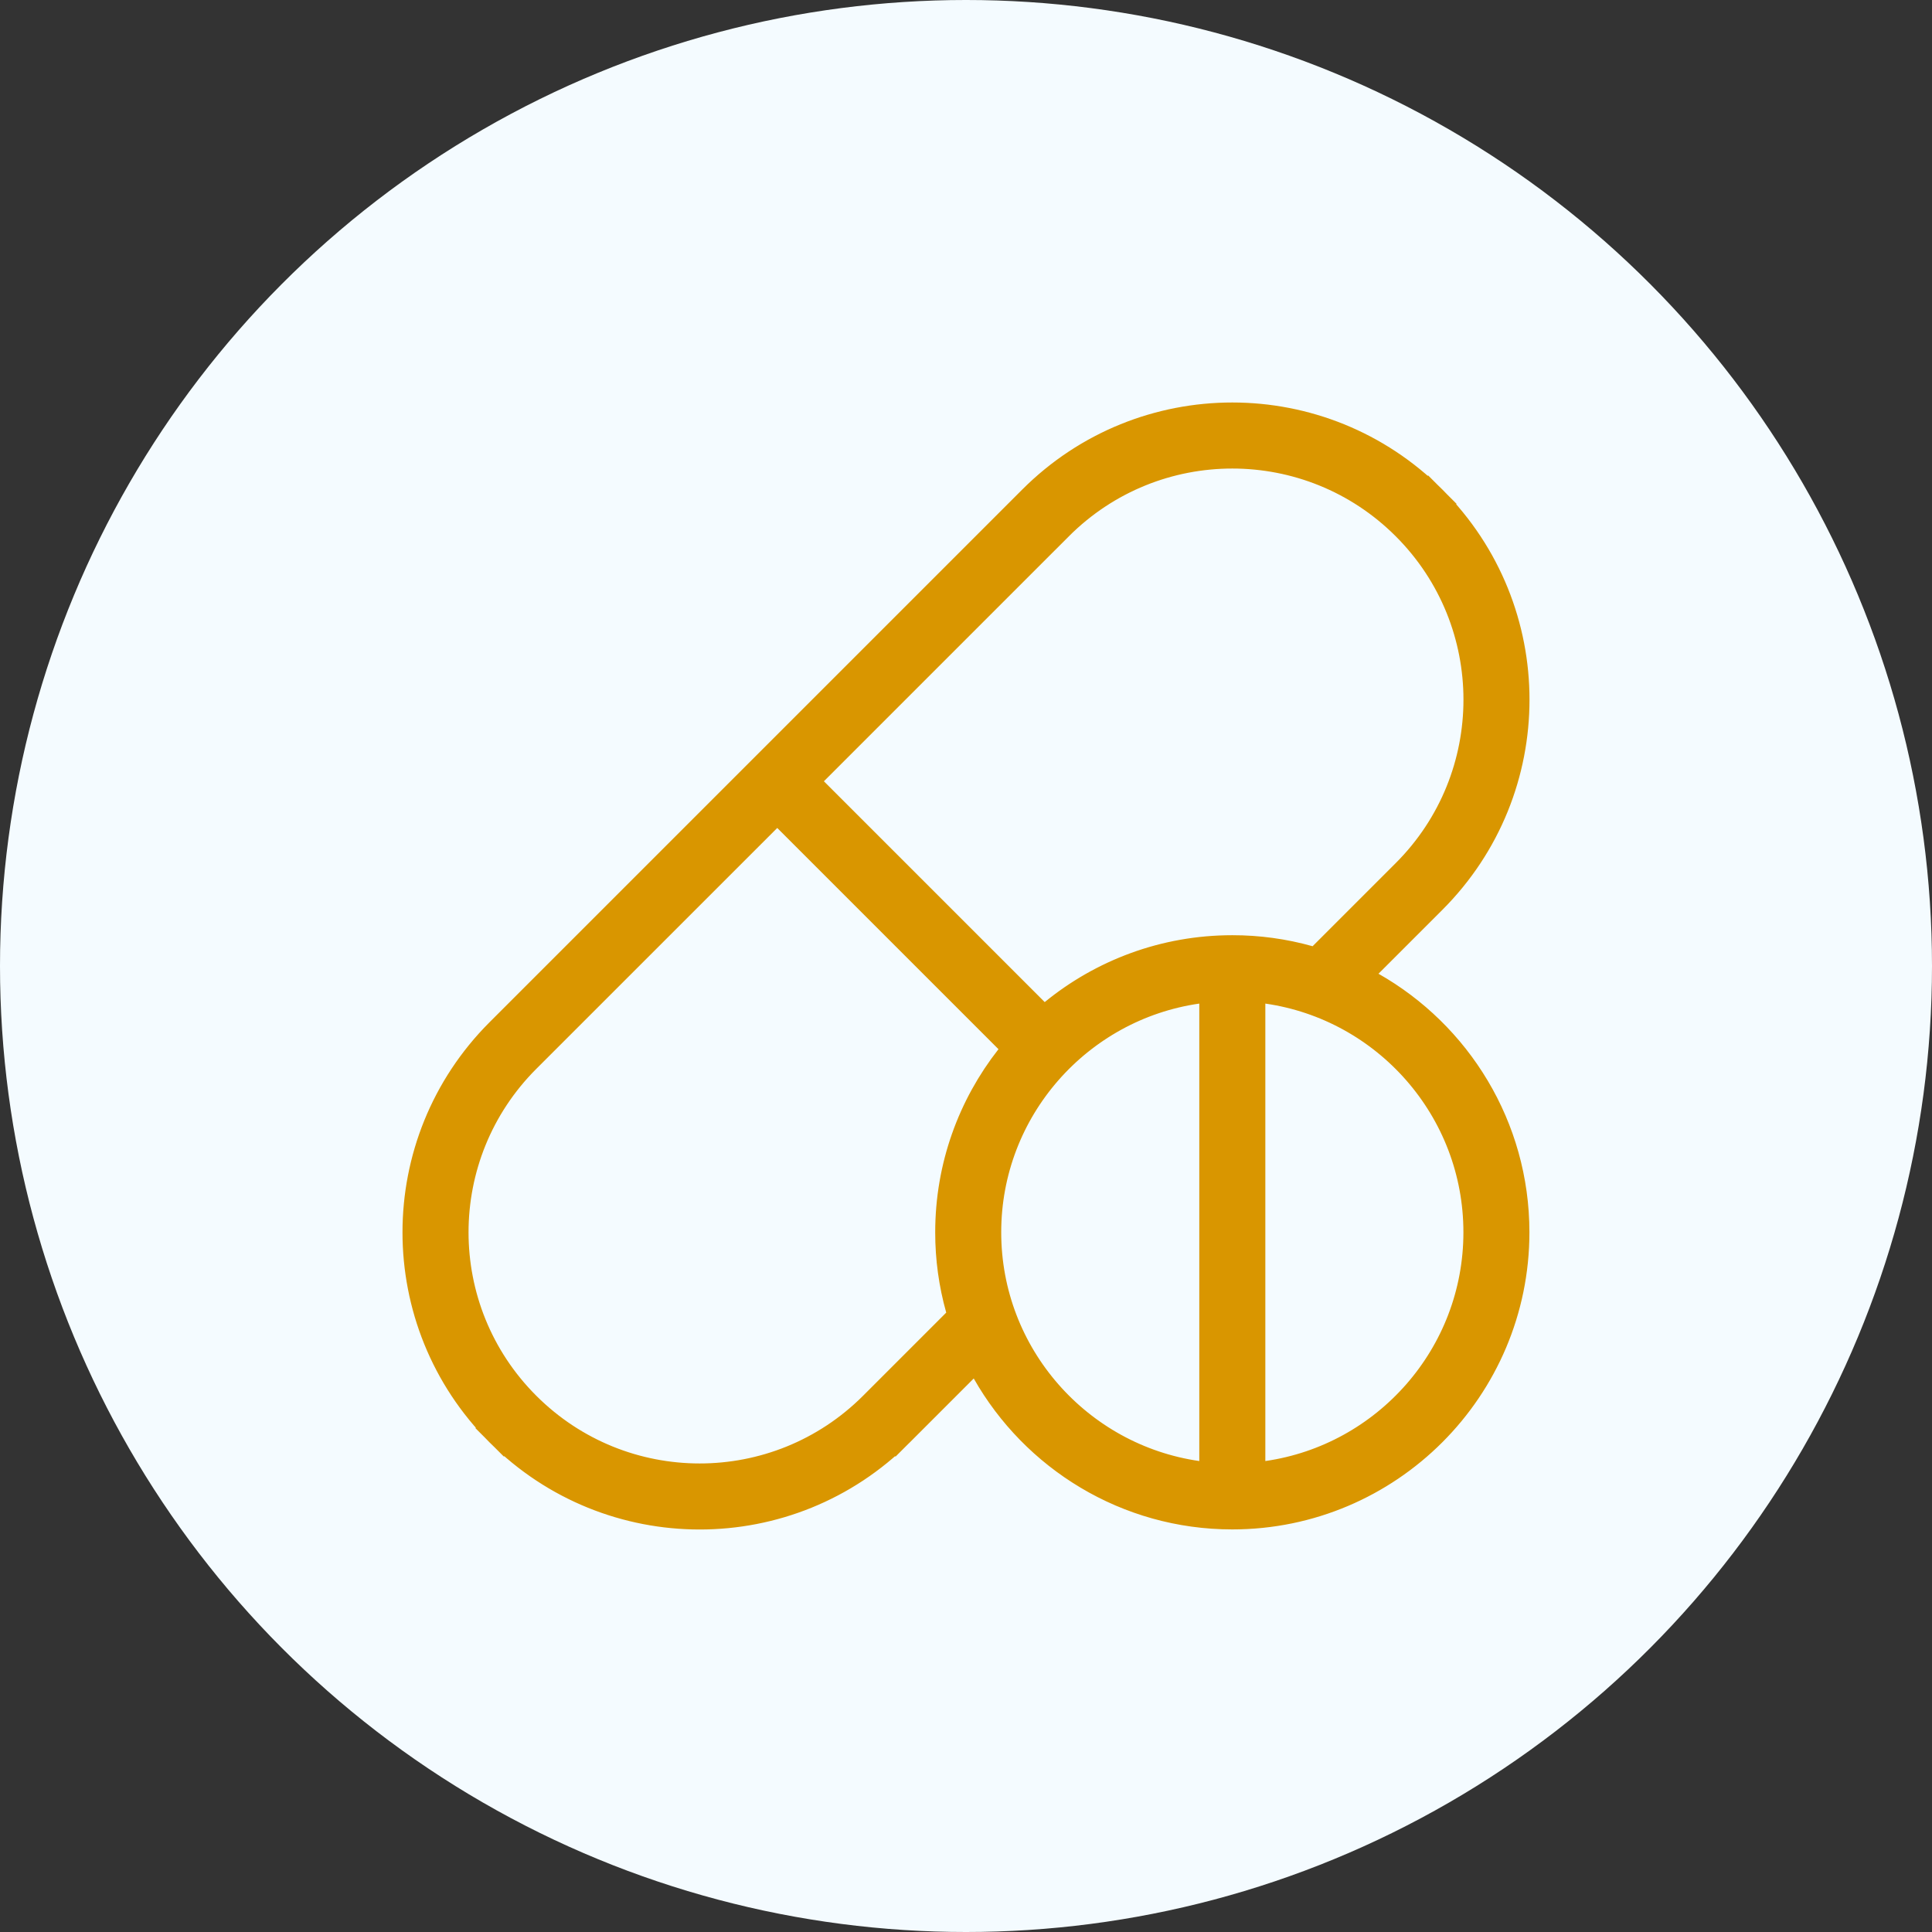
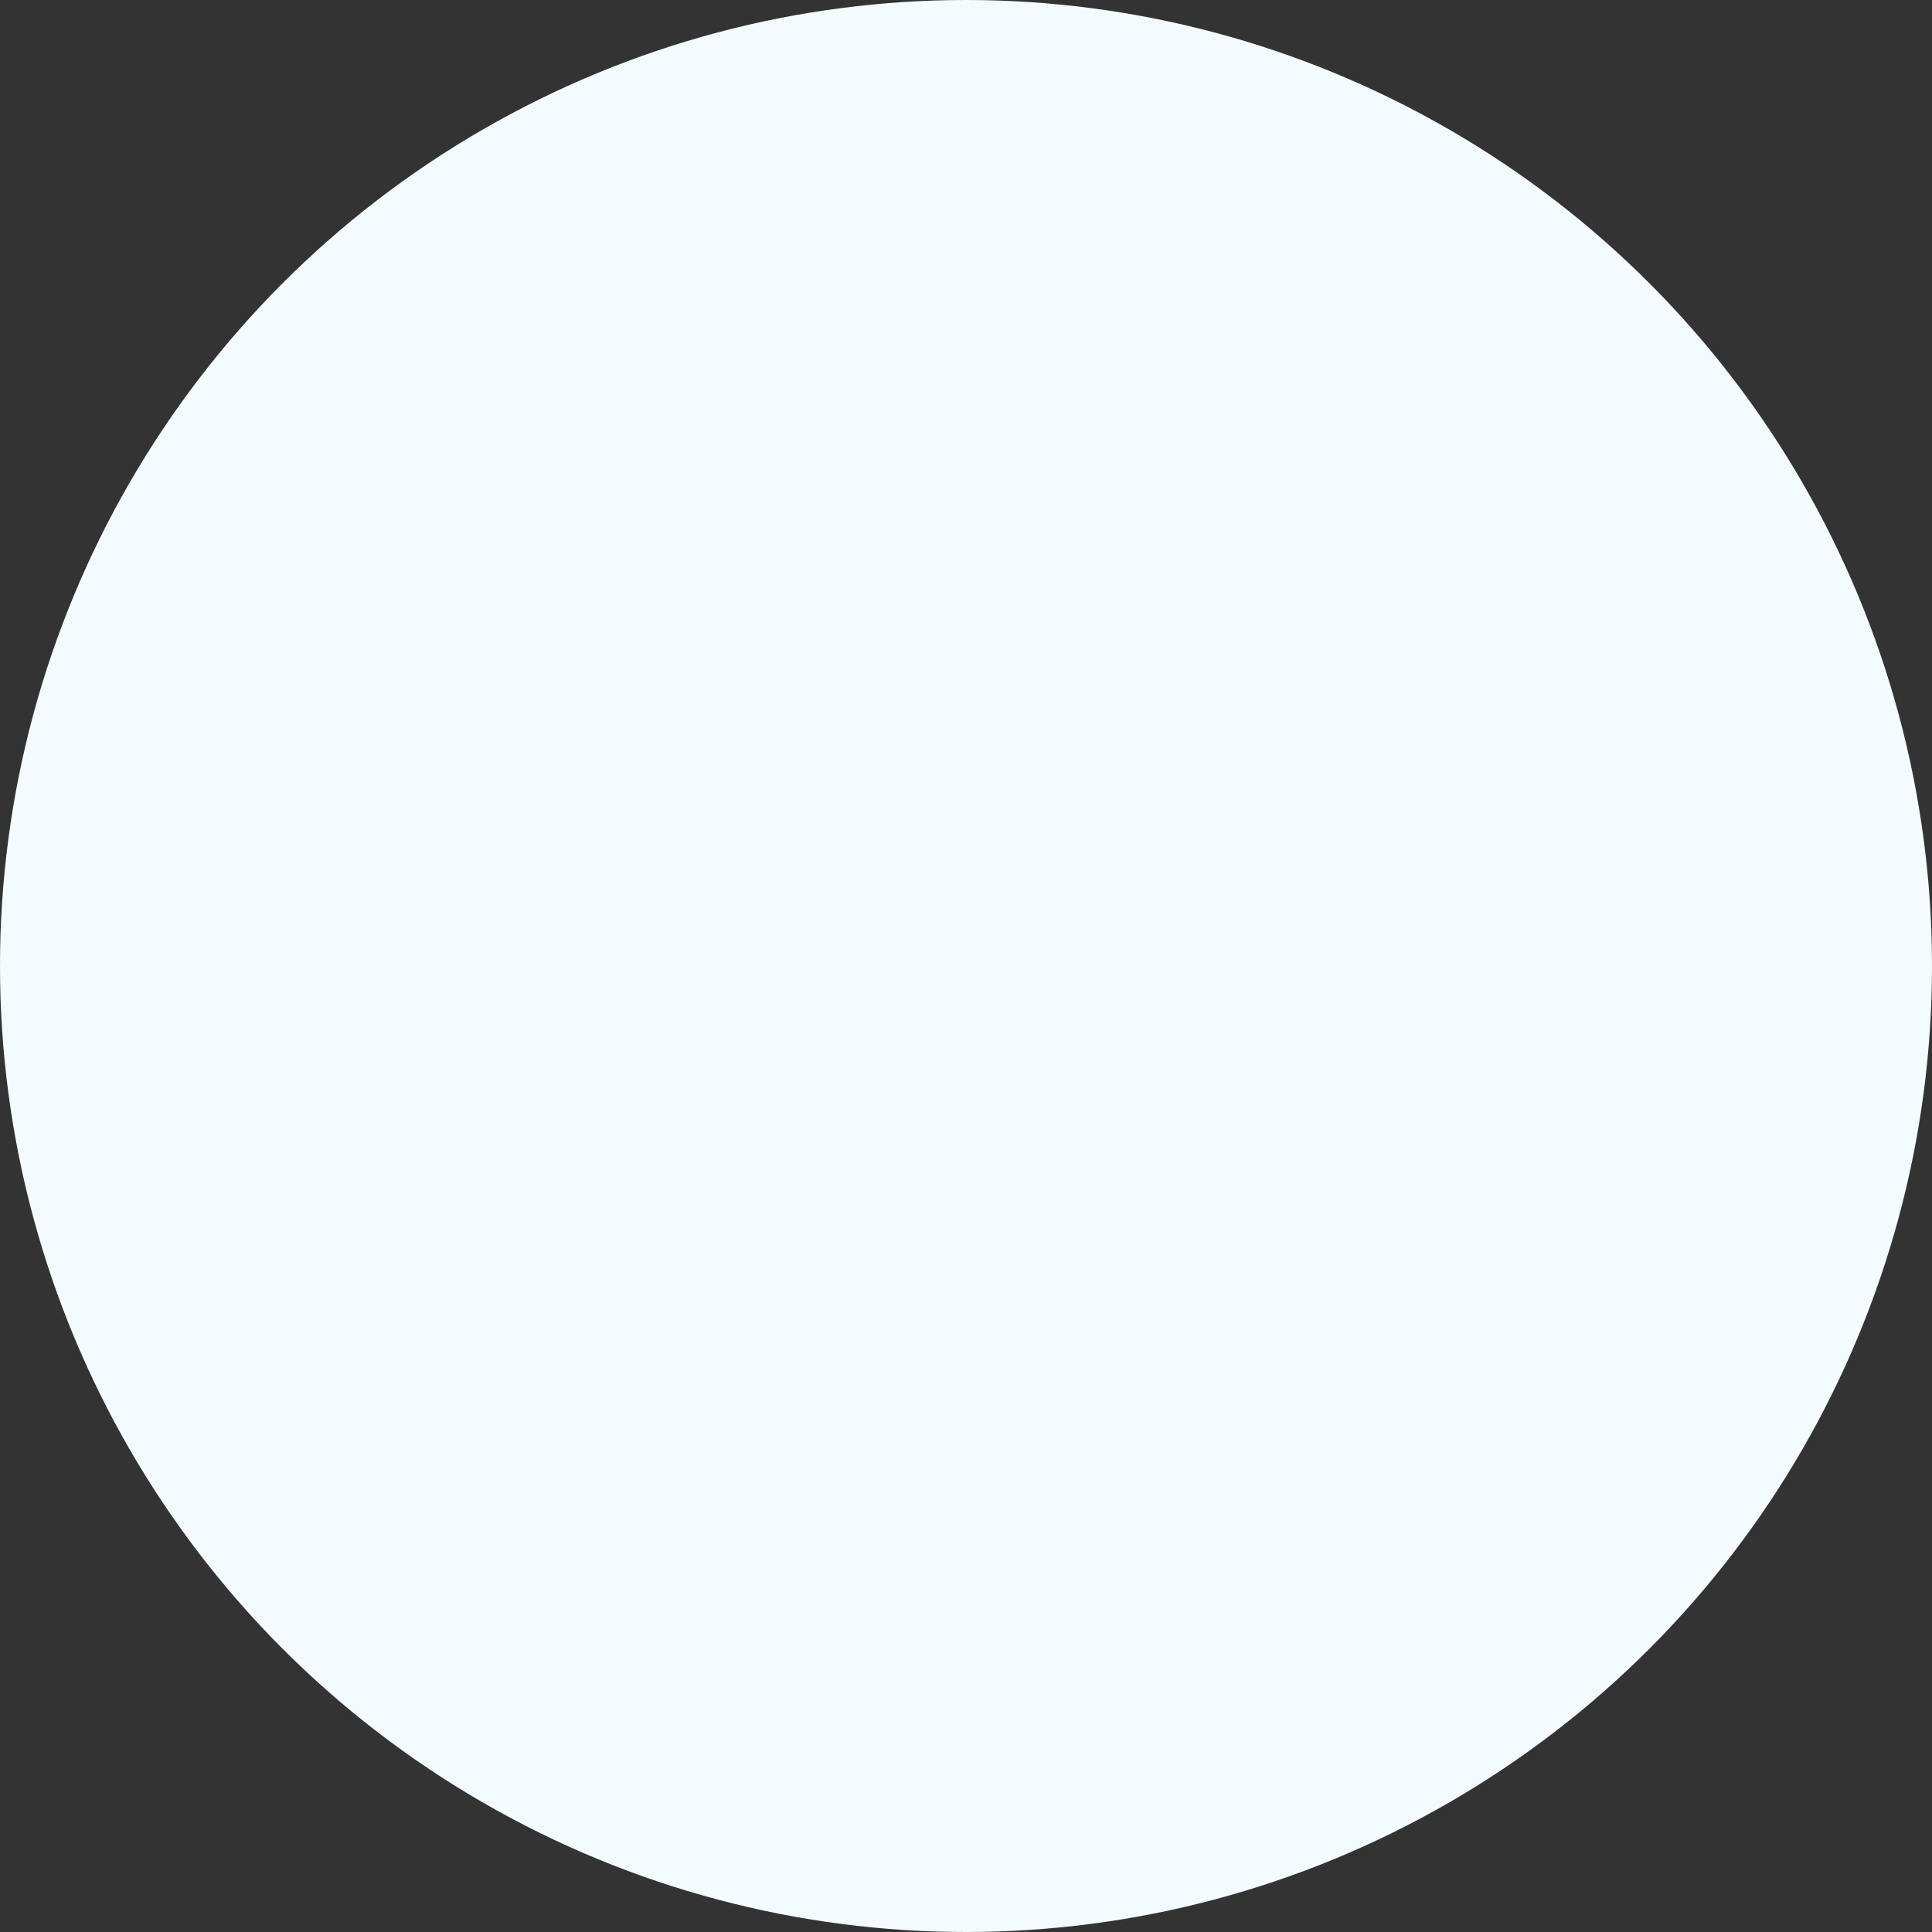
<svg xmlns="http://www.w3.org/2000/svg" width="48" height="48" viewBox="0 0 48 48" fill="none">
  <rect x="0" y="0" width="48" height="48" fill="#333333" stroke="none" />
  <circle cx="24" cy="24" r="24" fill="#F4FBFF" />
  <g clip-path="url(#clip0_706_19734)">
    <path d="M33.895 23.838L33.43 24.302L34.001 24.627C36.089 25.811 37.498 28.053 37.498 30.616C37.498 34.411 34.411 37.498 30.616 37.498C28.053 37.498 25.811 36.089 24.627 34.001L24.302 33.43L23.838 33.895L22.25 35.483L22.603 35.836L22.25 35.483C19.56 38.173 15.207 38.172 12.517 35.483L12.165 35.835L12.517 35.483C9.827 32.793 9.828 28.44 12.517 25.75L25.75 12.517L25.75 12.517C28.44 9.827 32.793 9.828 35.483 12.517L35.835 12.165L35.483 12.517C38.173 15.207 38.172 19.56 35.483 22.25L33.895 23.838ZM23.735 30.617V30.616C23.735 29.018 24.282 27.546 25.2 26.376L25.474 26.027L25.16 25.713L19.664 20.217L19.31 19.863L18.957 20.217L12.97 26.203C10.531 28.642 10.531 32.591 12.97 35.03C15.41 37.469 19.358 37.469 21.797 35.03L21.444 34.676L21.797 35.03L23.862 32.965L24.069 32.758L23.99 32.476C23.82 31.871 23.734 31.245 23.735 30.617ZM29.725 36.794L30.296 36.876V36.299V24.934V24.357L29.725 24.439C26.704 24.873 24.375 27.476 24.375 30.616C24.375 33.756 26.704 36.36 29.725 36.794ZM25.602 25.25L25.922 25.569L26.272 25.284C27.458 24.315 28.97 23.735 30.616 23.735H30.617C31.245 23.734 31.871 23.82 32.476 23.99L32.758 24.069L32.965 23.862L35.03 21.797C37.469 19.358 37.469 15.409 35.03 12.97C32.59 10.531 28.642 10.531 26.203 12.97L26.557 13.324L26.203 12.97L20.116 19.057L19.763 19.41L20.116 19.764L25.602 25.25ZM30.937 36.299V36.876L31.508 36.794C34.529 36.36 36.858 33.756 36.858 30.616C36.858 27.476 34.529 24.873 31.508 24.439L30.937 24.357V24.934V36.299Z" fill="#D99600" stroke="#D99600" />
  </g>
  <defs>
    <clipPath id="clip0_706_19734">
-       <rect width="28" height="28" fill="white" transform="translate(10 10)" />
-     </clipPath>
+       </clipPath>
  </defs>
</svg>